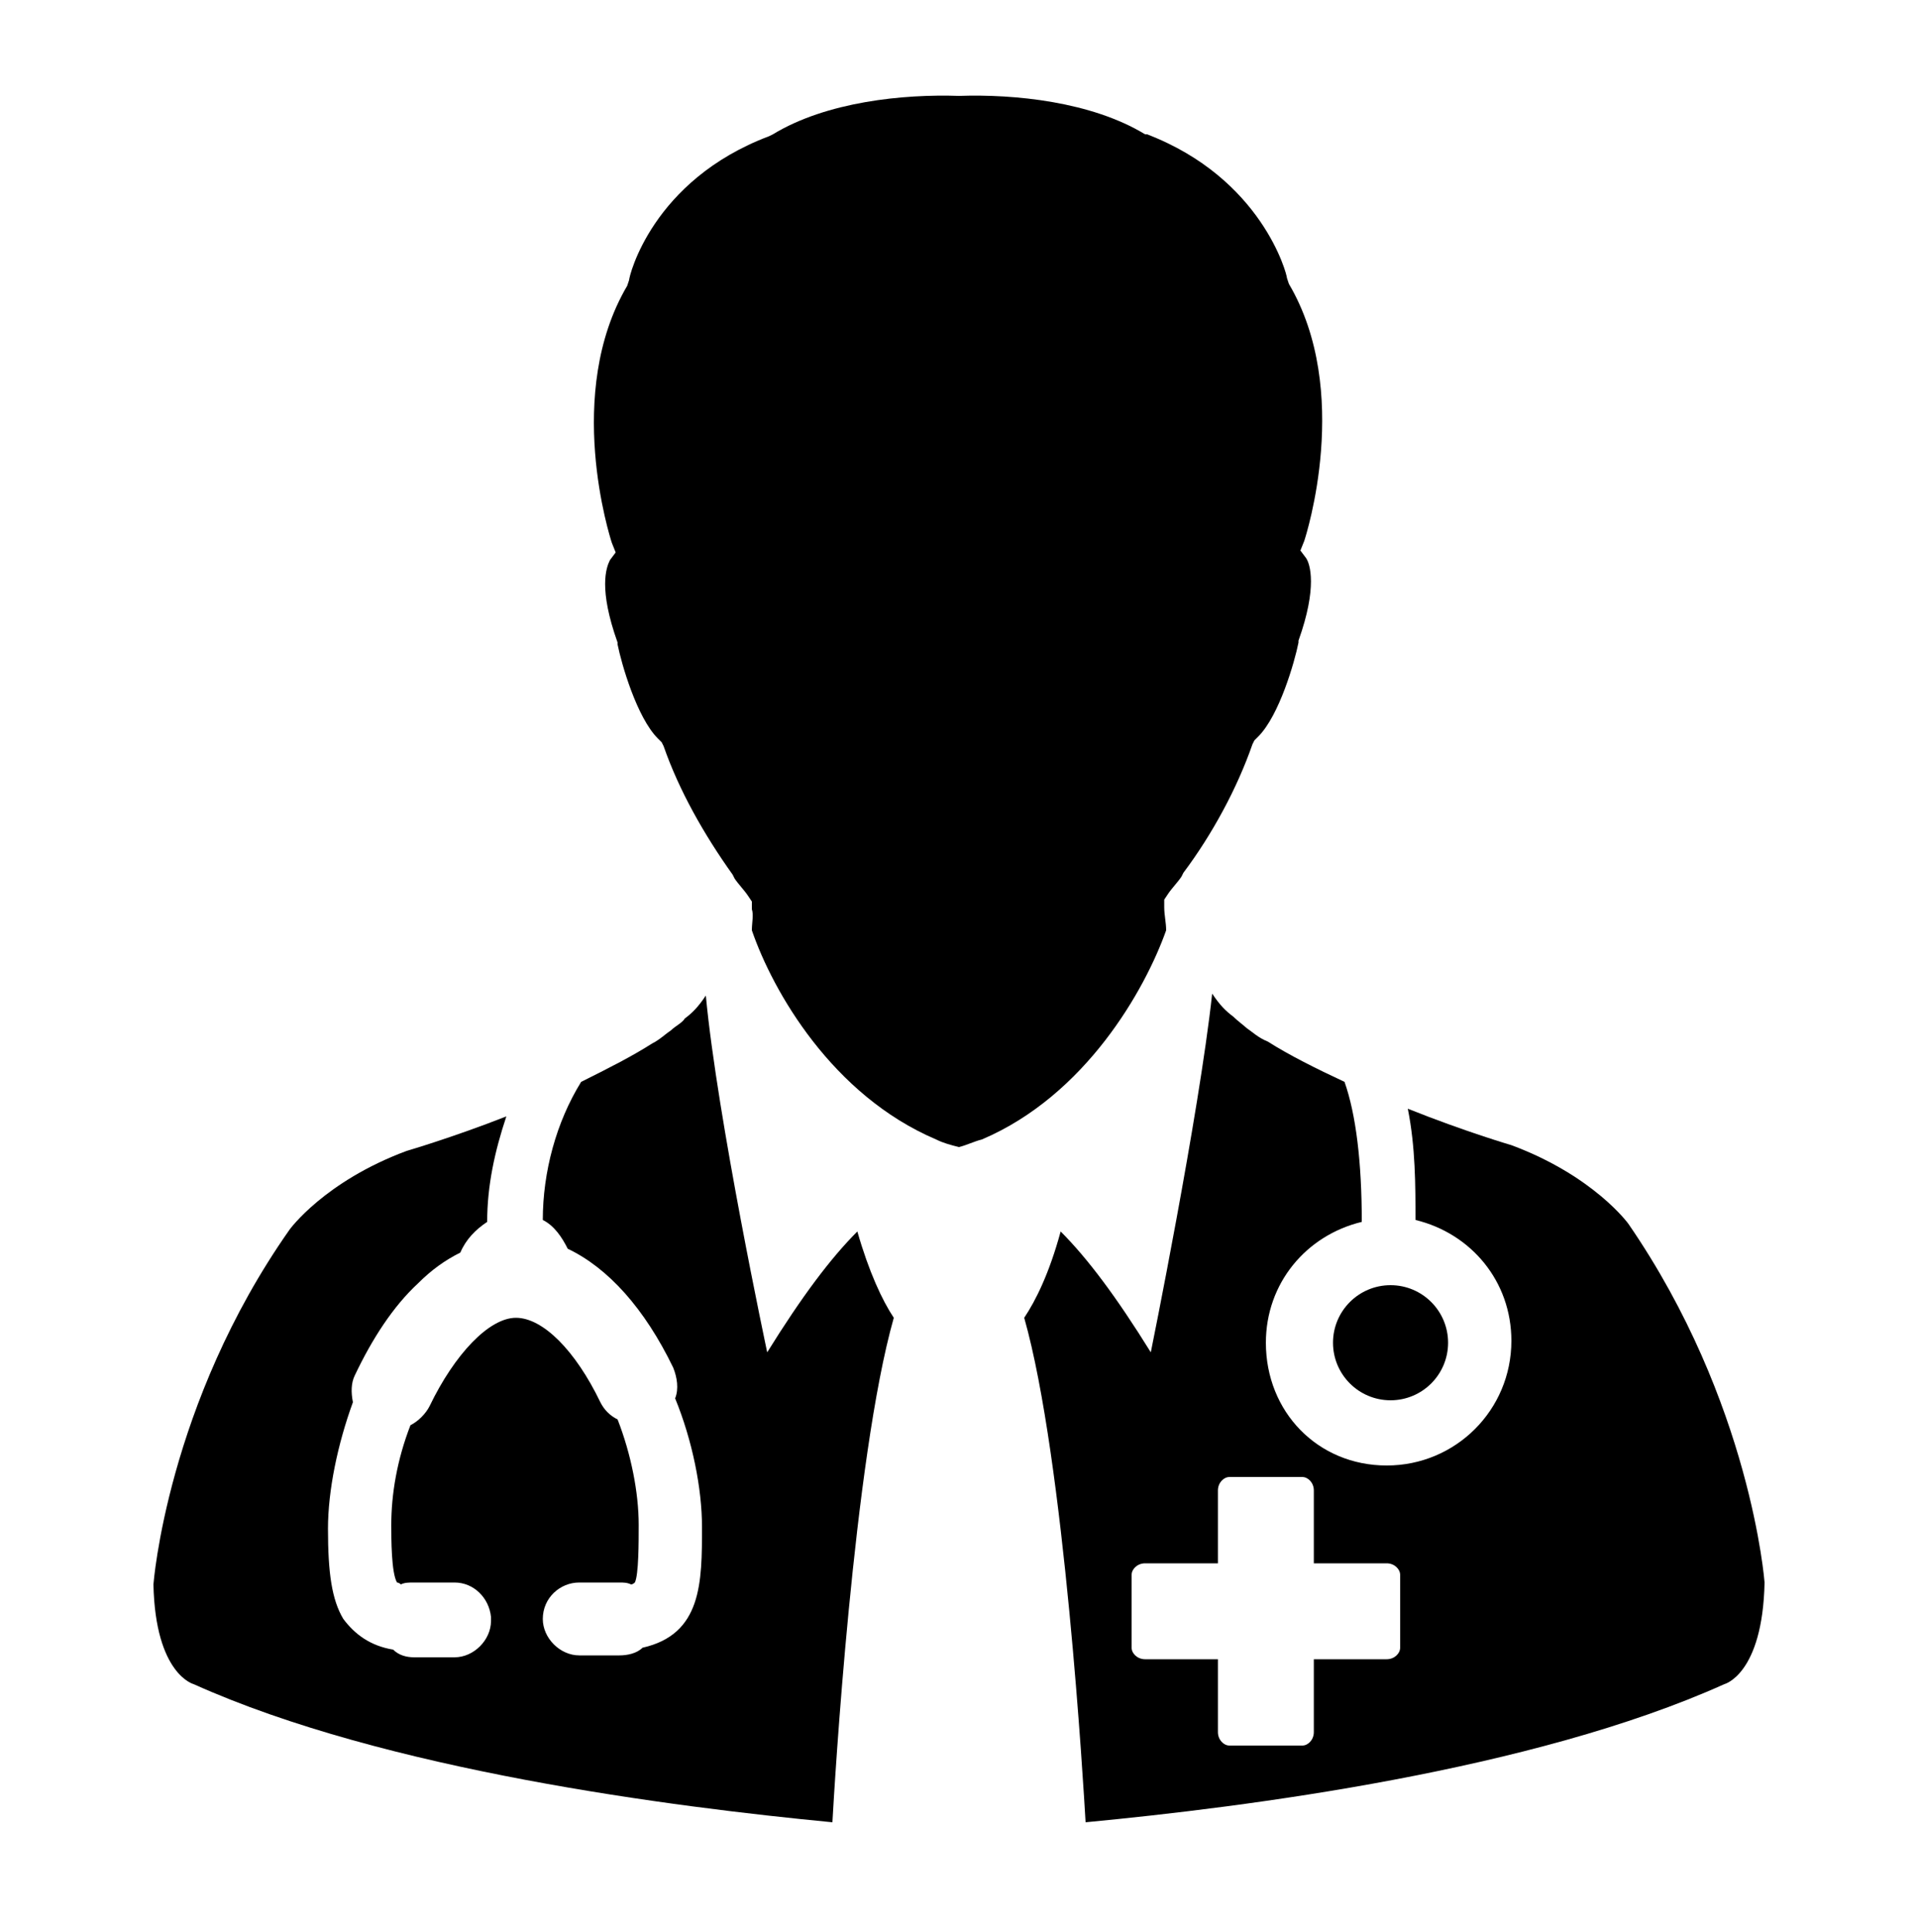
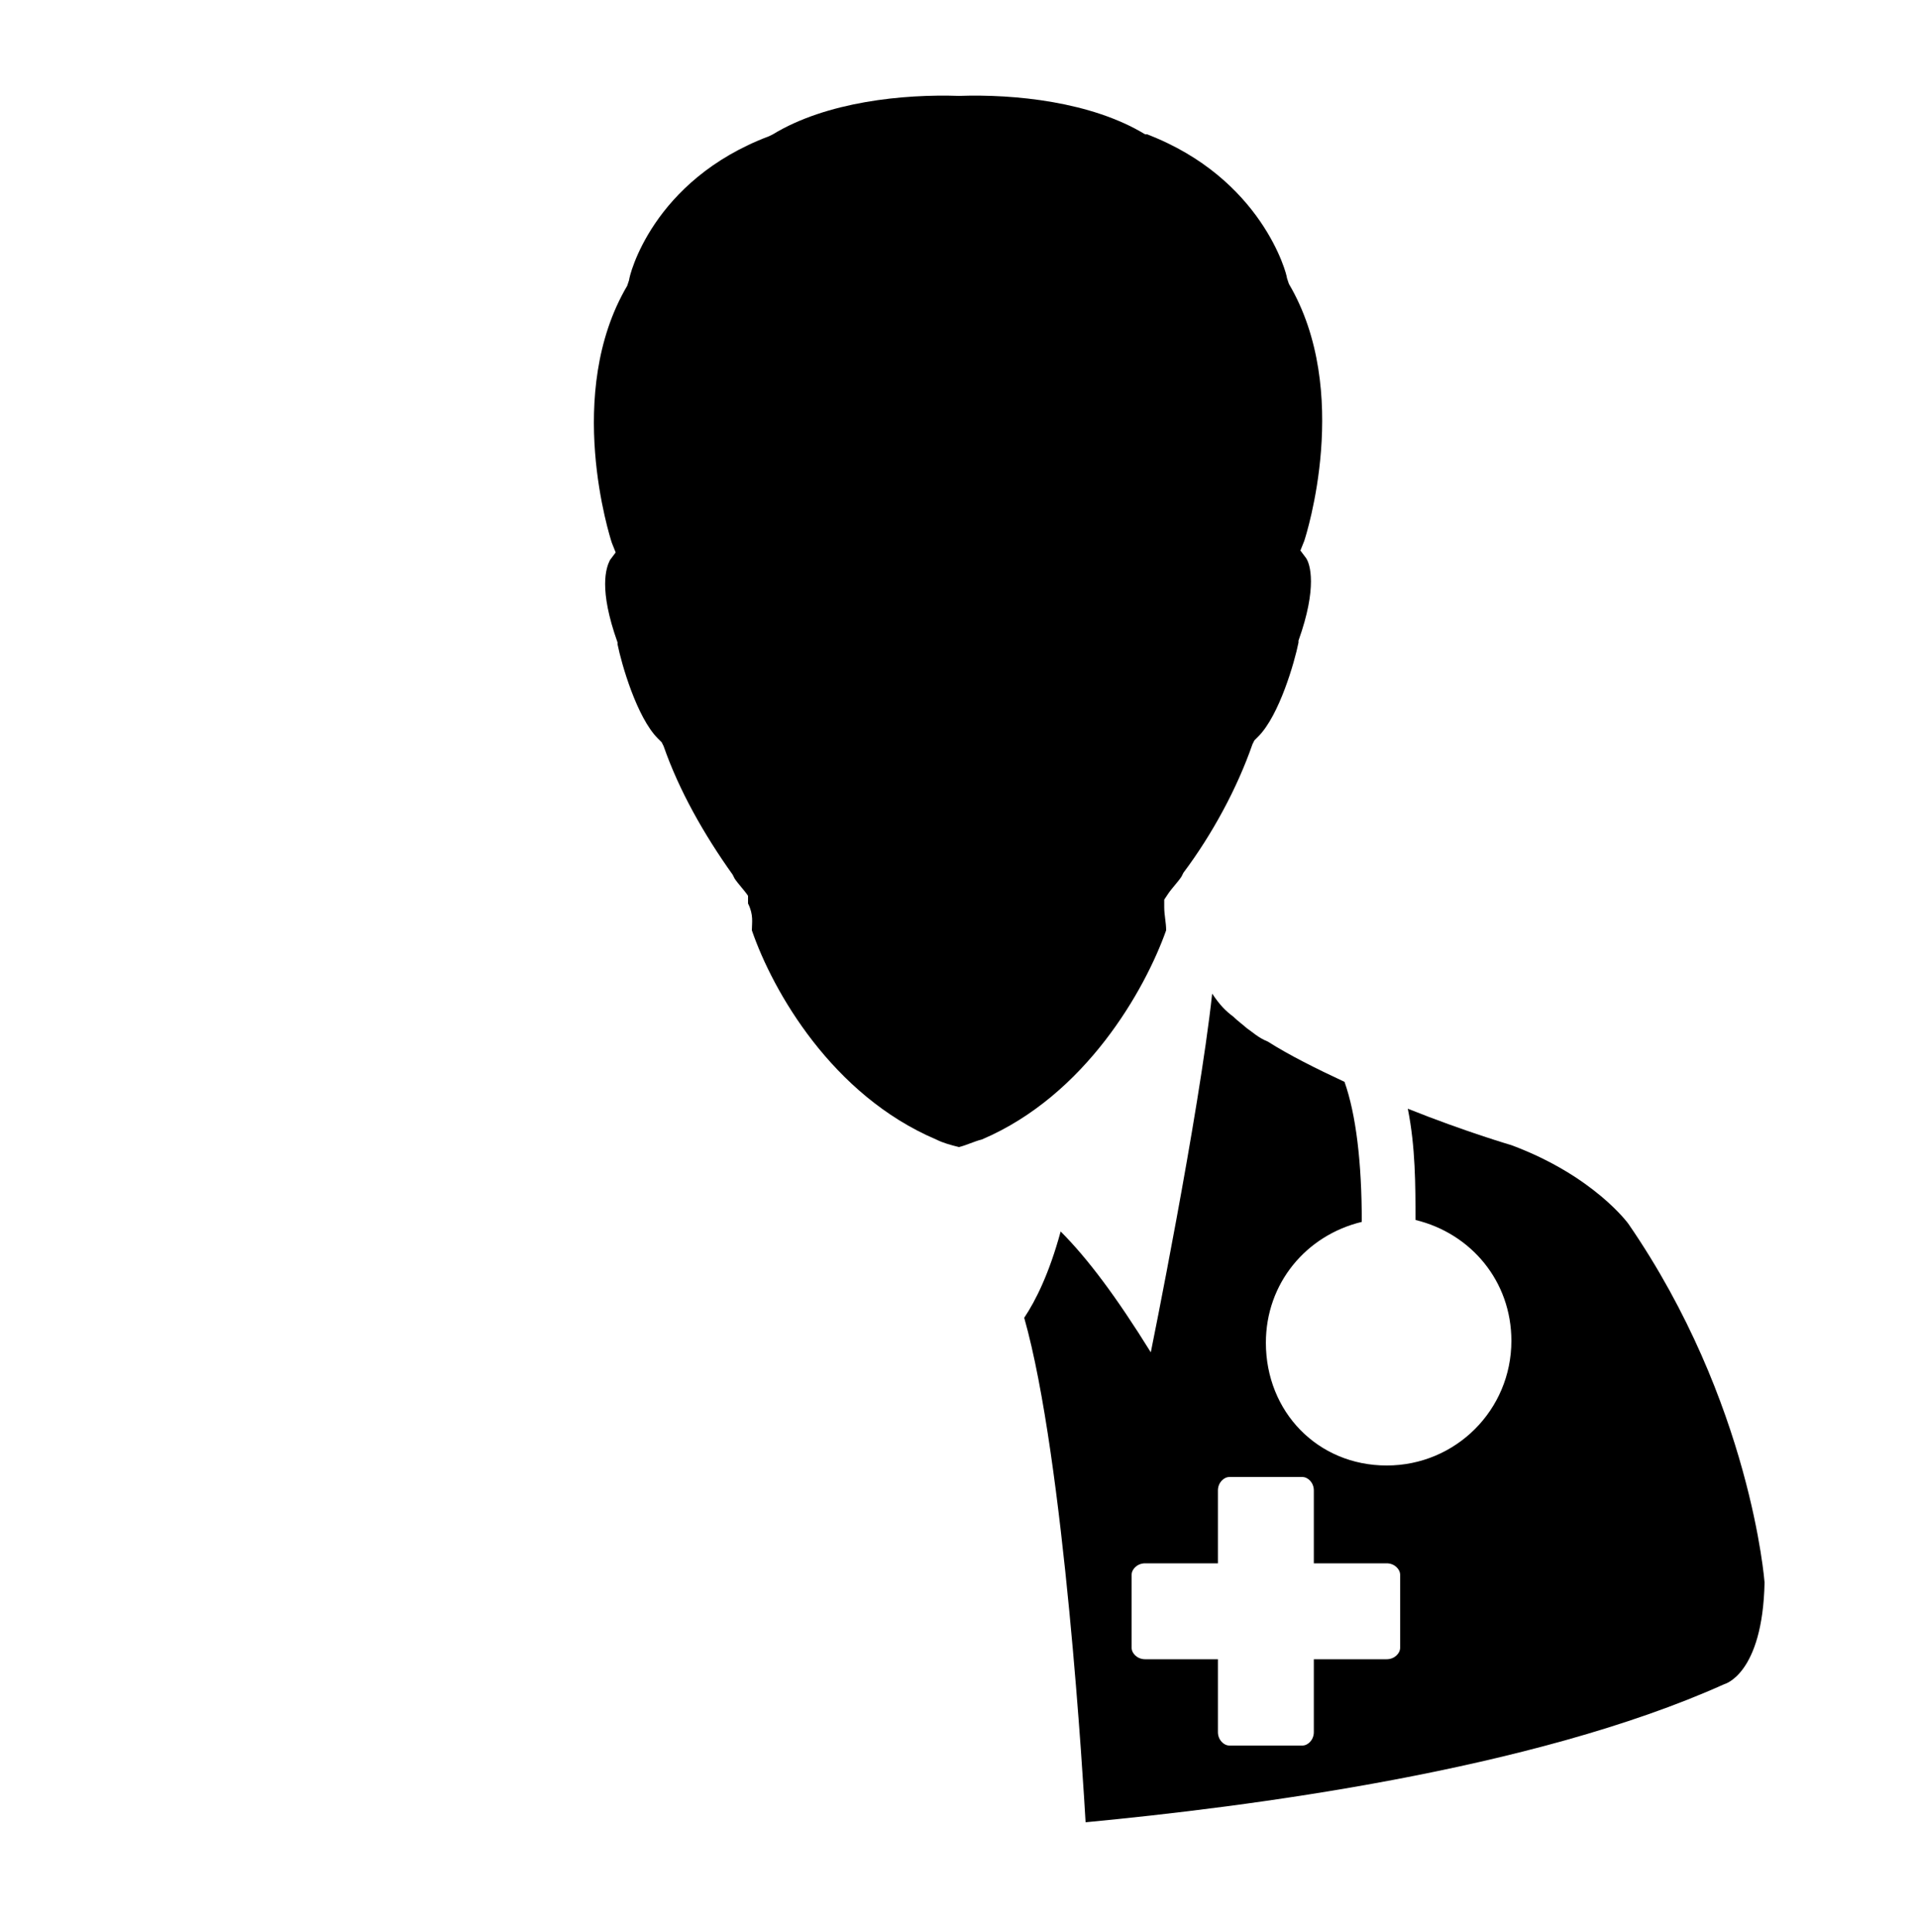
<svg xmlns="http://www.w3.org/2000/svg" version="1.1" id="Ebene_1" x="0px" y="0px" viewBox="0 0 100 100.7" style="enable-background:new 0 0 100 100.7;" xml:space="preserve">
  <g>
    <path d="M65,53.6c-0.1-0.1-0.5-0.4-0.7-0.6c-0.4-0.3-0.7-0.6-1.1-1.2C62.5,58.2,60,70.5,60,70.5c-1.8-2.9-3.3-4.9-4.7-6.3   c-0.6,2.2-1.3,3.6-1.9,4.5c2.1,7.4,3.1,24.6,3.2,26.3c8.4-0.8,23.3-2.7,33.3-7.2c0,0,2-0.5,2.1-5.3c0,0-0.7-9.4-7.1-18.7   c0,0-1.8-2.5-6.1-4.1c0,0-2.4-0.7-5.4-1.9c0.4,2,0.4,4,0.4,5.8c2.9,0.7,5,3.2,5,6.3c0,3.6-2.9,6.5-6.5,6.5S66,73.6,66,70   c0-3.1,2.1-5.6,5-6.3c0-3.1-0.3-5.6-0.9-7.3c-1.5-0.7-2.9-1.4-4-2.1C65.6,54.1,65.3,53.8,65,53.6z M67.9,77c0.3,0,0.6,0.3,0.6,0.7   v3.8h3.8c0.4,0,0.7,0.3,0.7,0.6v3.8c0,0.3-0.3,0.6-0.7,0.6h-3.8v3.8c0,0.4-0.3,0.7-0.6,0.7h-3.8c-0.3,0-0.6-0.3-0.6-0.7v-3.8h-3.8   c-0.4,0-0.7-0.3-0.7-0.6v-3.8c0-0.3,0.3-0.6,0.7-0.6h3.8v-3.8c0-0.4,0.3-0.7,0.6-0.7H67.9z" />
-     <path d="M39.2,48.5c1.1,3.2,4.2,8.6,9.6,10.9c0.4,0.2,0.8,0.3,1.2,0.4v0c0.4-0.1,0.8-0.3,1.2-0.4c5.4-2.3,8.5-7.8,9.6-10.9   c0-0.4-0.1-0.8-0.1-1.2l0-0.4l0.2-0.3c0.2-0.3,0.5-0.6,0.7-0.9l0.1-0.2c1.5-2,2.8-4.4,3.6-6.7l0.1-0.2l0.2-0.2   c1.1-1.1,1.9-3.9,2.1-4.9l0-0.1c1-2.8,0.6-4,0.4-4.3l-0.3-0.4l0.2-0.5c0.1-0.3,2.5-7.8-0.8-13.4l-0.1-0.3c0-0.2-1.3-5.2-7.3-7.5   L59.7,7c-2.8-1.7-6.8-2.1-9.7-2v0c-2.9-0.1-6.9,0.3-9.7,2l-0.2,0.1c-6.1,2.3-7.3,7.3-7.3,7.5l-0.1,0.3c-3.3,5.6-0.9,13.1-0.8,13.4   l0.2,0.5l-0.3,0.4c-0.2,0.4-0.6,1.5,0.4,4.3l0,0.1c0.2,1,1,3.8,2.1,4.9l0.2,0.2l0.1,0.2c0.8,2.3,2.1,4.6,3.6,6.7l0.1,0.2   c0.2,0.3,0.5,0.6,0.7,0.9l0.2,0.3l0,0.4C39.3,47.7,39.2,48.1,39.2,48.5z" />
-     <path d="M10.1,87.8c10,4.5,25,6.4,33.3,7.2c0.1-1.8,1.1-18.9,3.2-26.3c-0.6-0.9-1.3-2.4-1.9-4.5c-1.4,1.4-2.9,3.4-4.7,6.3   c0,0-2.6-12.2-3.2-18.6c-0.4,0.6-0.7,0.9-1.1,1.2c-0.1,0.2-0.5,0.4-0.7,0.6c-0.3,0.2-0.6,0.5-1,0.7c-1.1,0.7-2.3,1.3-3.7,2   c-1.3,2.1-2,4.7-2,7.2c0.6,0.3,1,0.9,1.3,1.5c2.1,1,4,3.1,5.5,6.2c0.2,0.5,0.3,1.1,0.1,1.6c0.9,2.2,1.4,4.7,1.4,6.7   c0,2.9,0,5.6-3.1,6.3c-0.3,0.3-0.8,0.4-1.2,0.4h-2.1c-1,0-1.9-0.9-1.9-1.9c0-1.1,0.9-1.9,1.9-1.9h2.1c0.2,0,0.4,0,0.6,0.1   c0.1,0,0.2-0.1,0.2-0.1c0.2-0.4,0.2-2.1,0.2-3c0-1.7-0.4-3.7-1.1-5.5c-0.4-0.2-0.7-0.5-0.9-0.9c-1.3-2.7-3-4.4-4.4-4.4   c-1.4,0-3.2,1.9-4.5,4.6c-0.2,0.4-0.6,0.8-1,1c-0.7,1.8-1,3.6-1,5.2c0,0.7,0,2.5,0.3,3c0,0,0,0,0,0c0,0,0.1,0,0.2,0.1   c0.2-0.1,0.4-0.1,0.7-0.1h2.1c1,0,1.8,0.8,1.9,1.8l0,0.1l0,0.1c0,1-0.9,1.9-1.9,1.9h-2.1c-0.4,0-0.8-0.1-1.1-0.4   c-1.2-0.2-2-0.8-2.6-1.6c-0.6-1-0.8-2.4-0.8-4.7c0-2,0.5-4.4,1.3-6.6c-0.1-0.5-0.1-1,0.1-1.4c0.9-1.9,2-3.6,3.3-4.8   c0.7-0.7,1.4-1.2,2.2-1.6c0.3-0.7,0.8-1.2,1.4-1.6c0-1.9,0.4-3.7,1-5.5c-2.8,1.1-5.2,1.8-5.2,1.8c-4.3,1.6-6.1,4.1-6.1,4.1   C8.7,73.2,8,82.6,8,82.6C8.1,87.3,10.1,87.8,10.1,87.8z" />
-     <circle cx="72.5" cy="70" r="3" />
+     <path d="M39.2,48.5c1.1,3.2,4.2,8.6,9.6,10.9c0.4,0.2,0.8,0.3,1.2,0.4v0c0.4-0.1,0.8-0.3,1.2-0.4c5.4-2.3,8.5-7.8,9.6-10.9   c0-0.4-0.1-0.8-0.1-1.2l0-0.4l0.2-0.3c0.2-0.3,0.5-0.6,0.7-0.9l0.1-0.2c1.5-2,2.8-4.4,3.6-6.7l0.1-0.2l0.2-0.2   c1.1-1.1,1.9-3.9,2.1-4.9l0-0.1c1-2.8,0.6-4,0.4-4.3l-0.3-0.4l0.2-0.5c0.1-0.3,2.5-7.8-0.8-13.4l-0.1-0.3c0-0.2-1.3-5.2-7.3-7.5   L59.7,7c-2.8-1.7-6.8-2.1-9.7-2v0c-2.9-0.1-6.9,0.3-9.7,2l-0.2,0.1c-6.1,2.3-7.3,7.3-7.3,7.5l-0.1,0.3c-3.3,5.6-0.9,13.1-0.8,13.4   l0.2,0.5l-0.3,0.4c-0.2,0.4-0.6,1.5,0.4,4.3l0,0.1c0.2,1,1,3.8,2.1,4.9l0.2,0.2l0.1,0.2c0.8,2.3,2.1,4.6,3.6,6.7l0.1,0.2   c0.2,0.3,0.5,0.6,0.7,0.9l0,0.4C39.3,47.7,39.2,48.1,39.2,48.5z" />
  </g>
</svg>